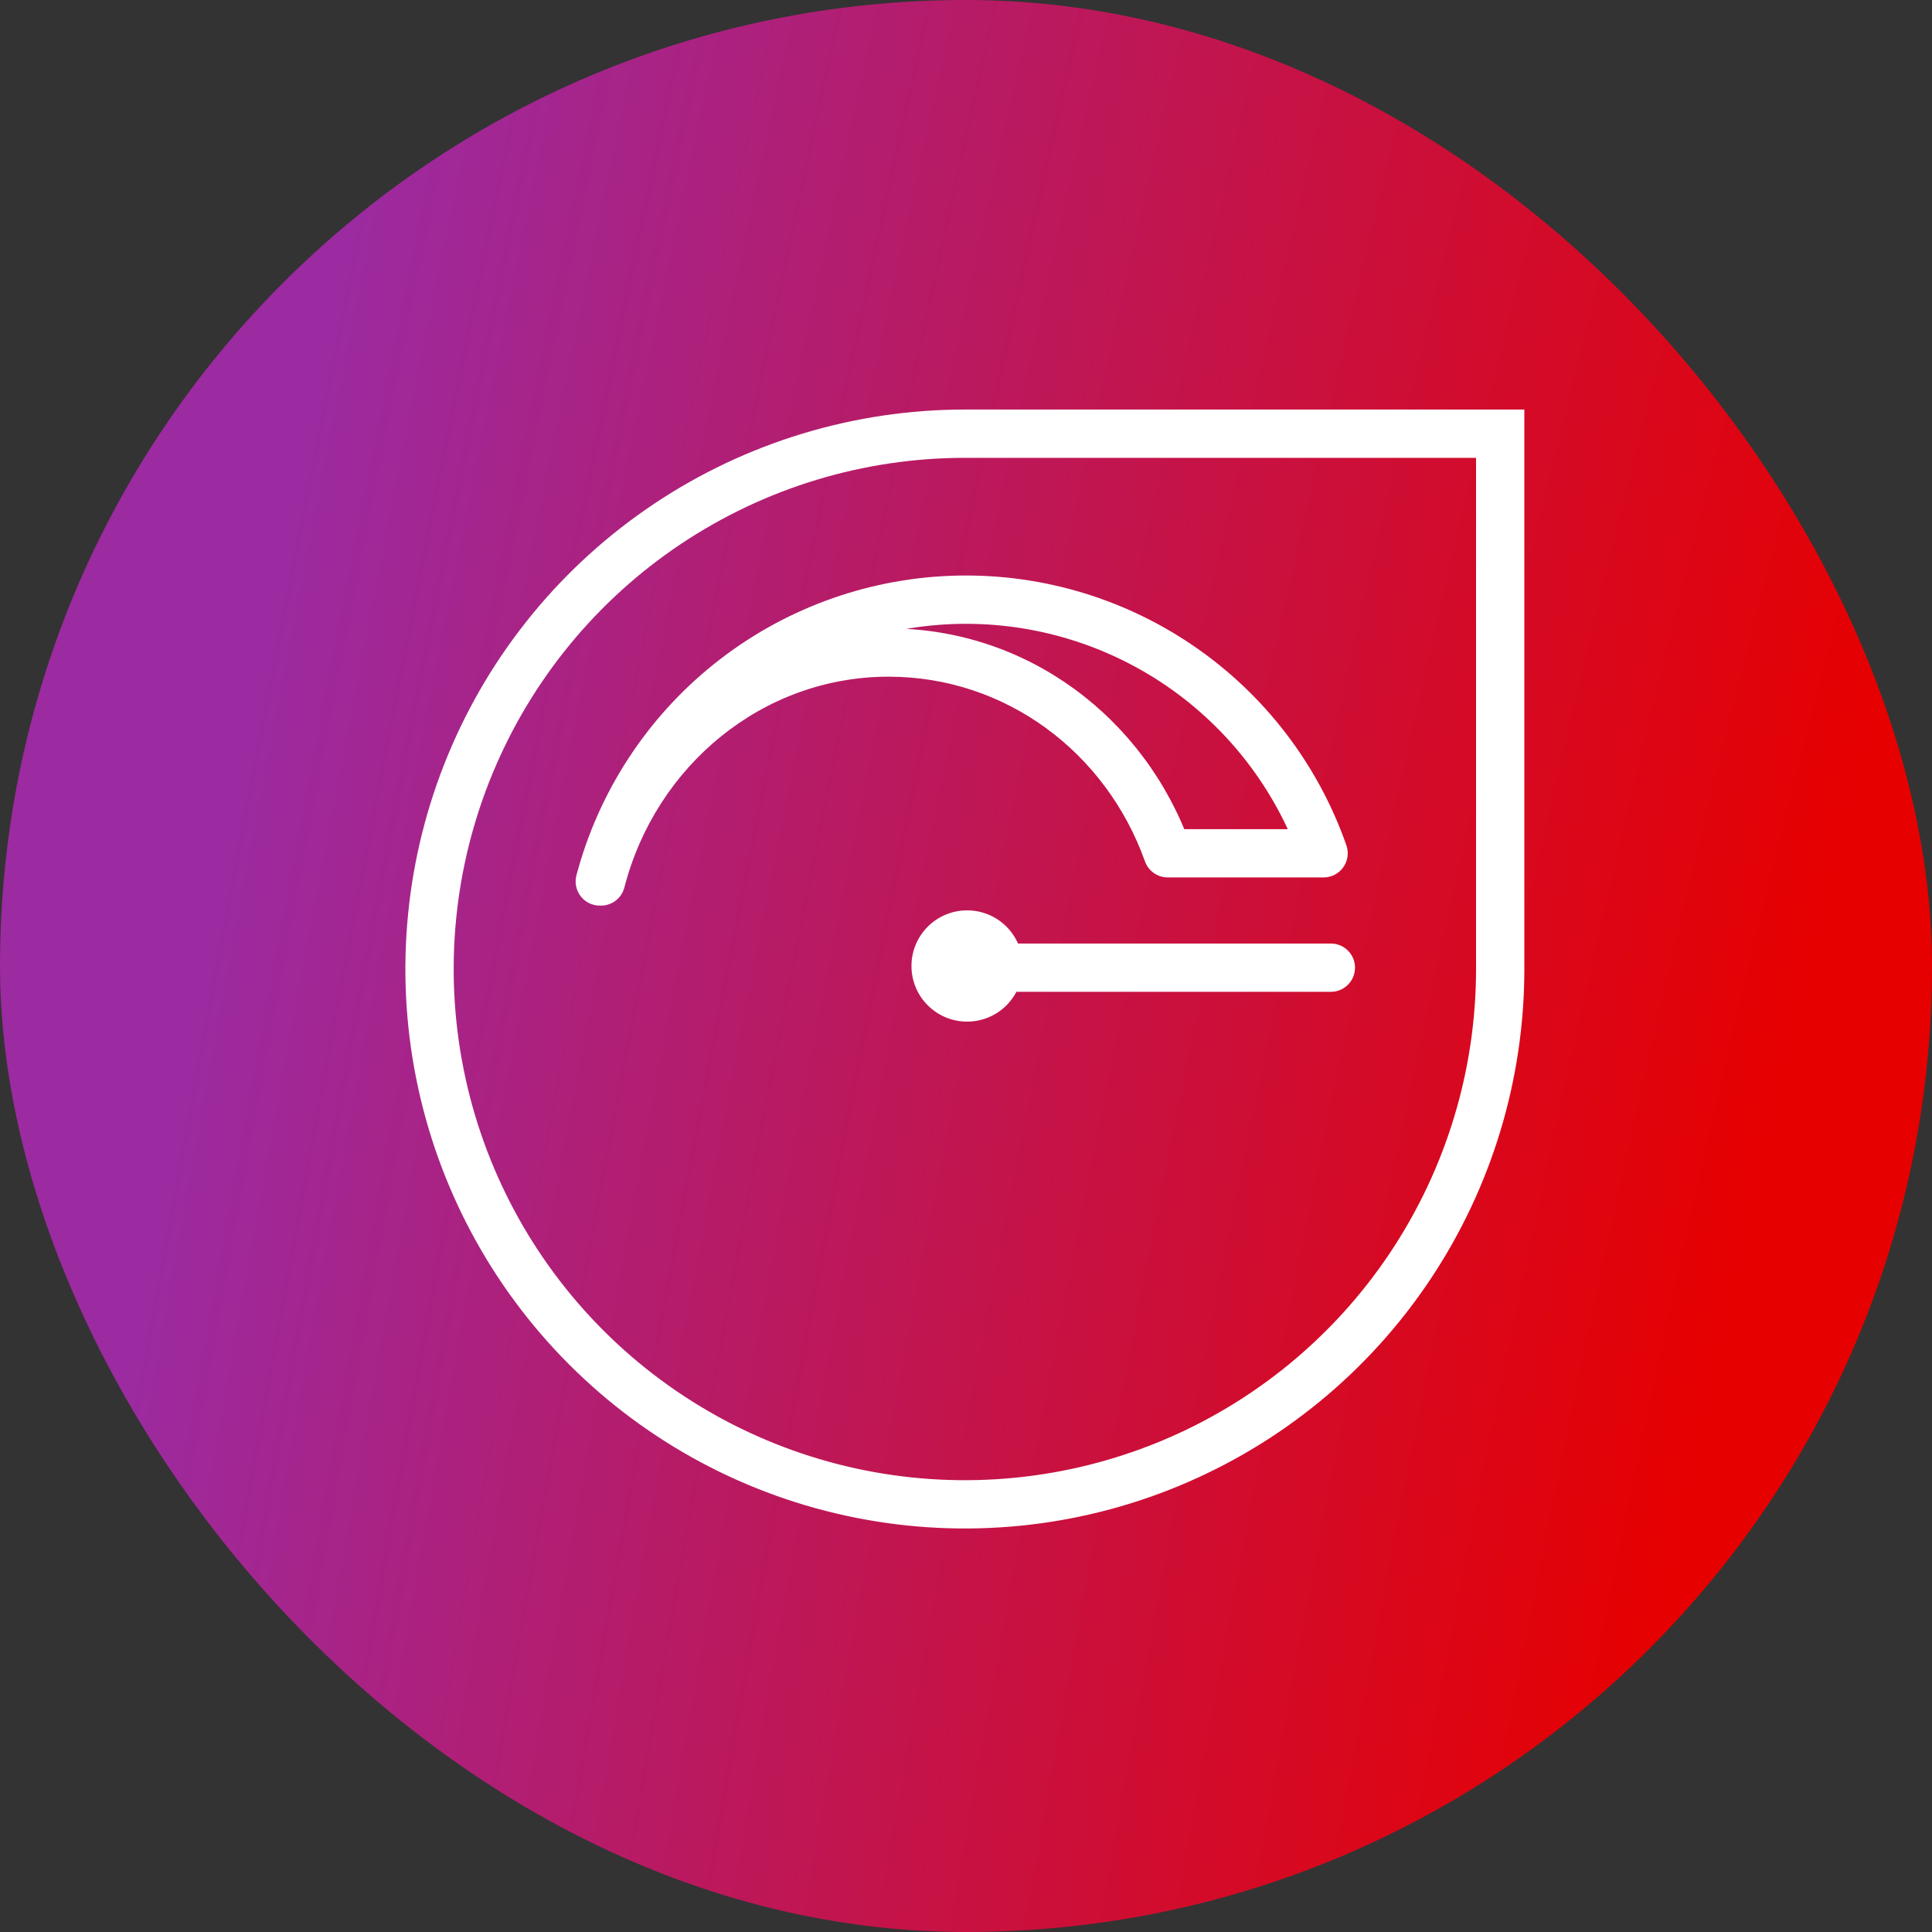
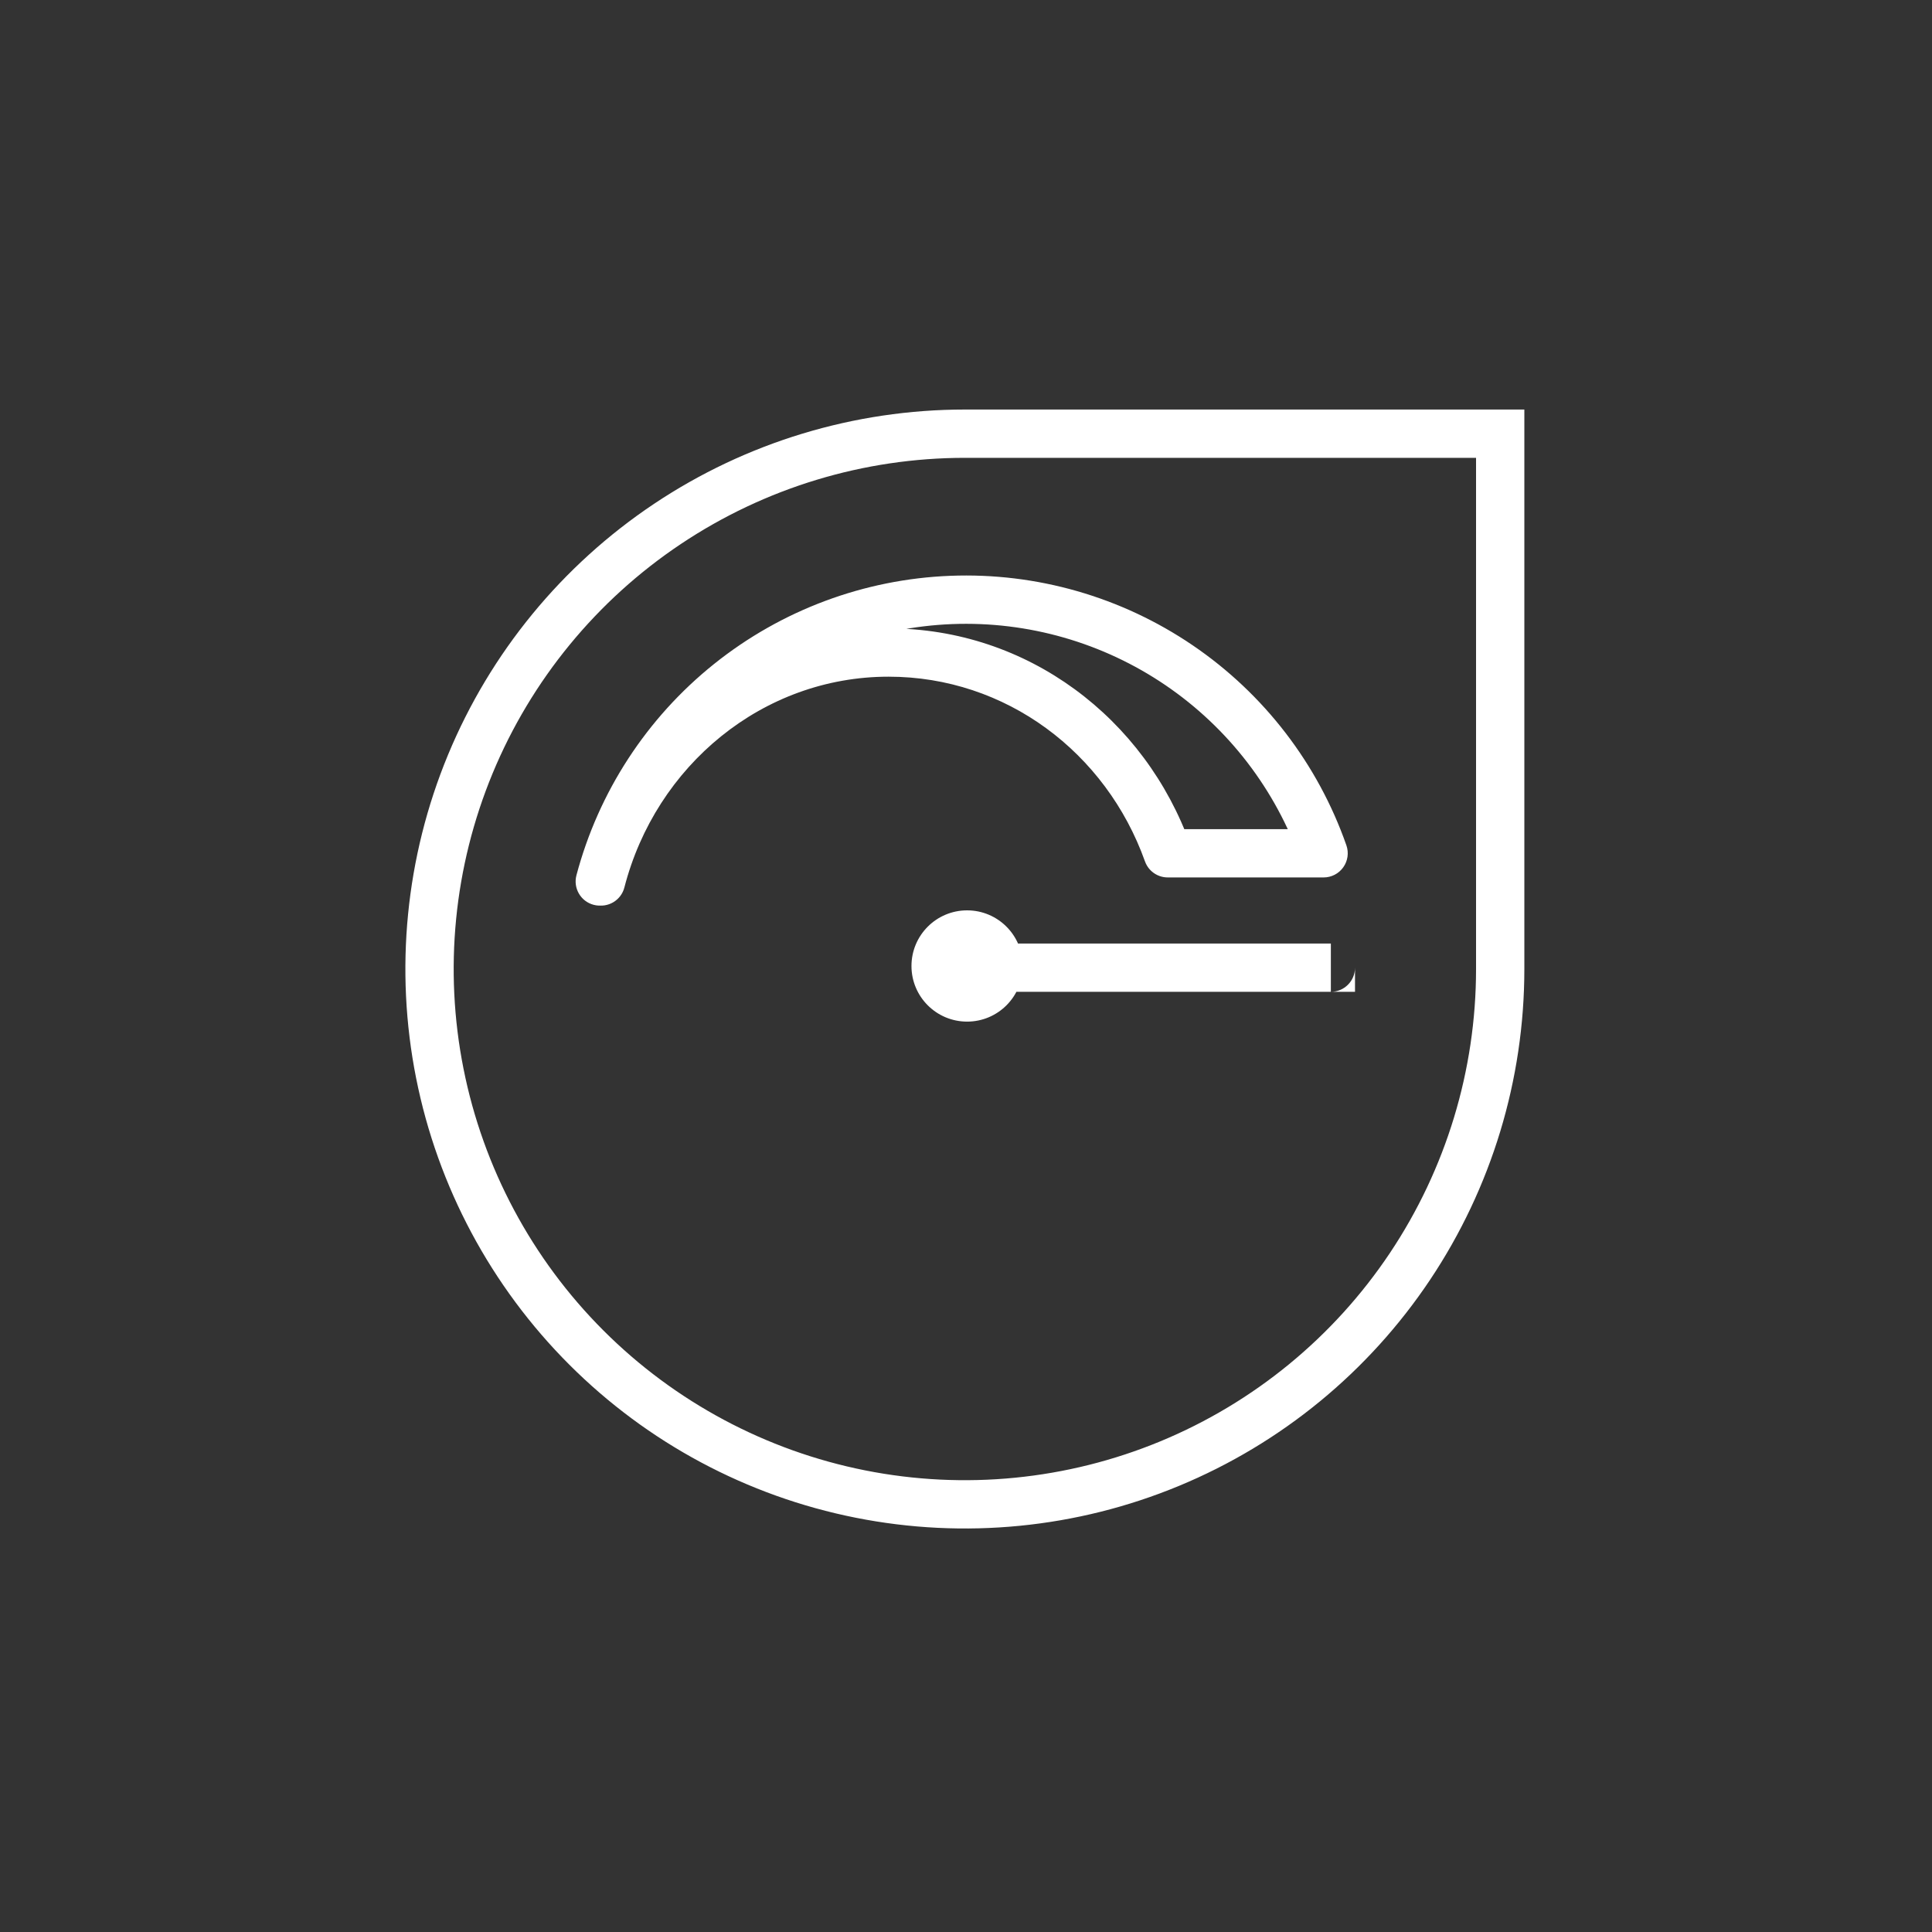
<svg xmlns="http://www.w3.org/2000/svg" width="80" height="80" viewBox="0 0 80 80" fill="none">
  <rect x="0" y="0" width="80" height="80" fill="#333333" stroke="none" />
-   <rect width="80" height="80" rx="40" fill="url(#paint0_radial_2478_9274)" />
-   <path d="M62.12 40.125L61.12 40.125L62.12 40.125ZM39.953 17.958V16.958V17.958ZM62.12 17.958H63.12V16.958H62.12V17.958ZM54.807 35.333L54.807 36.333C55.132 36.333 55.436 36.176 55.623 35.911C55.811 35.647 55.858 35.308 55.751 35.002L54.807 35.333ZM23.869 36.243C23.728 36.777 24.046 37.325 24.579 37.466C25.113 37.608 25.661 37.29 25.802 36.756L24.836 36.5L23.869 36.243ZM23.917 36.25C23.779 36.785 24.101 37.33 24.636 37.468C25.17 37.606 25.716 37.284 25.854 36.749L24.885 36.499L23.917 36.25ZM47.411 35.669C47.597 36.189 48.169 36.46 48.689 36.275C49.209 36.089 49.48 35.517 49.295 34.997L48.353 35.333L47.411 35.669ZM48.364 34.333C47.812 34.333 47.364 34.781 47.364 35.333C47.364 35.885 47.812 36.333 48.364 36.333L48.364 35.333L48.364 34.333ZM55.108 41.069C55.66 41.069 56.108 40.622 56.108 40.069C56.108 39.517 55.66 39.069 55.108 39.069V40.069V41.069ZM39.997 39.069C39.444 39.069 38.997 39.517 38.997 40.069C38.997 40.622 39.444 41.069 39.997 41.069V40.069V39.069ZM62.12 40.125L61.12 40.125C61.12 44.311 59.878 48.404 57.552 51.885L58.384 52.44L59.215 52.996C61.761 49.186 63.12 44.707 63.12 40.125H62.12ZM58.384 52.44L57.552 51.885C55.226 55.365 51.921 58.078 48.053 59.68L48.436 60.604L48.818 61.528C53.051 59.775 56.67 56.805 59.215 52.996L58.384 52.44ZM48.436 60.604L48.053 59.68C44.185 61.282 39.929 61.702 35.823 60.885L35.628 61.866L35.433 62.846C39.927 63.74 44.585 63.282 48.818 61.528L48.436 60.604ZM35.628 61.866L35.823 60.885C31.718 60.068 27.946 58.052 24.986 55.092L24.279 55.799L23.572 56.506C26.811 59.746 30.939 61.953 35.433 62.846L35.628 61.866ZM24.279 55.799L24.986 55.092C22.026 52.132 20.01 48.36 19.193 44.254L18.212 44.449L17.231 44.645C18.125 49.138 20.332 53.266 23.572 56.506L24.279 55.799ZM18.212 44.449L19.193 44.254C18.376 40.148 18.795 35.892 20.397 32.025L19.474 31.642L18.55 31.259C16.796 35.493 16.337 40.151 17.231 44.645L18.212 44.449ZM19.474 31.642L20.397 32.025C21.999 28.157 24.712 24.851 28.193 22.526L27.638 21.694L27.082 20.863C23.272 23.408 20.303 27.026 18.55 31.259L19.474 31.642ZM27.638 21.694L28.193 22.526C31.674 20.2 35.766 18.958 39.953 18.958V17.958V16.958C35.371 16.958 30.892 18.317 27.082 20.863L27.638 21.694ZM39.953 17.958V18.958L62.12 18.958V17.958V16.958L39.953 16.958V17.958ZM62.12 17.958L61.12 17.958V40.125L62.12 40.125H63.12V17.958H62.12ZM54.807 35.333L55.751 35.002C54.571 31.633 52.341 28.73 49.389 26.722L48.827 27.549L48.264 28.375C50.862 30.143 52.825 32.698 53.864 35.663L54.807 35.333ZM48.827 27.549L49.389 26.722C46.437 24.713 42.919 23.704 39.352 23.843L39.391 24.843L39.429 25.842C42.569 25.72 45.666 26.608 48.264 28.375L48.827 27.549ZM39.391 24.843L39.352 23.843C35.784 23.982 32.355 25.262 29.568 27.494L30.193 28.274L30.818 29.055C33.271 27.09 36.289 25.964 39.429 25.842L39.391 24.843ZM30.193 28.274L29.568 27.494C26.782 29.725 24.784 32.792 23.869 36.243L24.836 36.5L25.802 36.756C26.608 33.718 28.366 31.019 30.818 29.055L30.193 28.274ZM24.885 36.499L25.854 36.749C27.157 31.697 31.585 28.02 36.794 28.02V27.02V26.02C30.605 26.02 25.431 30.382 23.917 36.25L24.885 36.499ZM36.794 27.02V28.02C41.652 28.02 45.802 31.161 47.411 35.669L48.353 35.333L49.295 34.997C47.421 29.746 42.553 26.02 36.794 26.02V27.02ZM48.364 35.333L48.364 36.333L54.807 36.333L54.807 35.333L54.807 34.333L48.364 34.333L48.364 35.333ZM55.108 40.069V39.069H39.997V40.069V41.069H55.108V40.069ZM41.35 40H40.35C40.35 40.167 40.214 40.303 40.046 40.303V41.303V42.303C41.319 42.303 42.35 41.272 42.35 40H41.35ZM40.046 41.303V40.303C39.878 40.303 39.742 40.167 39.742 40H38.742H37.742C37.742 41.272 38.774 42.303 40.046 42.303V41.303ZM38.742 40H39.742C39.742 39.832 39.878 39.696 40.046 39.696V38.696V37.696C38.774 37.696 37.742 38.727 37.742 40H38.742ZM40.046 38.696V39.696C40.214 39.696 40.35 39.832 40.35 40H41.35H42.35C42.35 38.727 41.319 37.696 40.046 37.696V38.696Z" fill="white" />
+   <path d="M62.12 40.125L61.12 40.125L62.12 40.125ZM39.953 17.958V16.958V17.958ZM62.12 17.958H63.12V16.958H62.12V17.958ZM54.807 35.333L54.807 36.333C55.132 36.333 55.436 36.176 55.623 35.911C55.811 35.647 55.858 35.308 55.751 35.002L54.807 35.333ZM23.869 36.243C23.728 36.777 24.046 37.325 24.579 37.466C25.113 37.608 25.661 37.29 25.802 36.756L24.836 36.5L23.869 36.243ZM23.917 36.25C23.779 36.785 24.101 37.33 24.636 37.468C25.17 37.606 25.716 37.284 25.854 36.749L24.885 36.499L23.917 36.25ZM47.411 35.669C47.597 36.189 48.169 36.46 48.689 36.275C49.209 36.089 49.48 35.517 49.295 34.997L48.353 35.333L47.411 35.669ZM48.364 34.333C47.812 34.333 47.364 34.781 47.364 35.333C47.364 35.885 47.812 36.333 48.364 36.333L48.364 35.333L48.364 34.333ZM55.108 41.069C55.66 41.069 56.108 40.622 56.108 40.069V40.069V41.069ZM39.997 39.069C39.444 39.069 38.997 39.517 38.997 40.069C38.997 40.622 39.444 41.069 39.997 41.069V40.069V39.069ZM62.12 40.125L61.12 40.125C61.12 44.311 59.878 48.404 57.552 51.885L58.384 52.44L59.215 52.996C61.761 49.186 63.12 44.707 63.12 40.125H62.12ZM58.384 52.44L57.552 51.885C55.226 55.365 51.921 58.078 48.053 59.68L48.436 60.604L48.818 61.528C53.051 59.775 56.67 56.805 59.215 52.996L58.384 52.44ZM48.436 60.604L48.053 59.68C44.185 61.282 39.929 61.702 35.823 60.885L35.628 61.866L35.433 62.846C39.927 63.74 44.585 63.282 48.818 61.528L48.436 60.604ZM35.628 61.866L35.823 60.885C31.718 60.068 27.946 58.052 24.986 55.092L24.279 55.799L23.572 56.506C26.811 59.746 30.939 61.953 35.433 62.846L35.628 61.866ZM24.279 55.799L24.986 55.092C22.026 52.132 20.01 48.36 19.193 44.254L18.212 44.449L17.231 44.645C18.125 49.138 20.332 53.266 23.572 56.506L24.279 55.799ZM18.212 44.449L19.193 44.254C18.376 40.148 18.795 35.892 20.397 32.025L19.474 31.642L18.55 31.259C16.796 35.493 16.337 40.151 17.231 44.645L18.212 44.449ZM19.474 31.642L20.397 32.025C21.999 28.157 24.712 24.851 28.193 22.526L27.638 21.694L27.082 20.863C23.272 23.408 20.303 27.026 18.55 31.259L19.474 31.642ZM27.638 21.694L28.193 22.526C31.674 20.2 35.766 18.958 39.953 18.958V17.958V16.958C35.371 16.958 30.892 18.317 27.082 20.863L27.638 21.694ZM39.953 17.958V18.958L62.12 18.958V17.958V16.958L39.953 16.958V17.958ZM62.12 17.958L61.12 17.958V40.125L62.12 40.125H63.12V17.958H62.12ZM54.807 35.333L55.751 35.002C54.571 31.633 52.341 28.73 49.389 26.722L48.827 27.549L48.264 28.375C50.862 30.143 52.825 32.698 53.864 35.663L54.807 35.333ZM48.827 27.549L49.389 26.722C46.437 24.713 42.919 23.704 39.352 23.843L39.391 24.843L39.429 25.842C42.569 25.72 45.666 26.608 48.264 28.375L48.827 27.549ZM39.391 24.843L39.352 23.843C35.784 23.982 32.355 25.262 29.568 27.494L30.193 28.274L30.818 29.055C33.271 27.09 36.289 25.964 39.429 25.842L39.391 24.843ZM30.193 28.274L29.568 27.494C26.782 29.725 24.784 32.792 23.869 36.243L24.836 36.5L25.802 36.756C26.608 33.718 28.366 31.019 30.818 29.055L30.193 28.274ZM24.885 36.499L25.854 36.749C27.157 31.697 31.585 28.02 36.794 28.02V27.02V26.02C30.605 26.02 25.431 30.382 23.917 36.25L24.885 36.499ZM36.794 27.02V28.02C41.652 28.02 45.802 31.161 47.411 35.669L48.353 35.333L49.295 34.997C47.421 29.746 42.553 26.02 36.794 26.02V27.02ZM48.364 35.333L48.364 36.333L54.807 36.333L54.807 35.333L54.807 34.333L48.364 34.333L48.364 35.333ZM55.108 40.069V39.069H39.997V40.069V41.069H55.108V40.069ZM41.35 40H40.35C40.35 40.167 40.214 40.303 40.046 40.303V41.303V42.303C41.319 42.303 42.35 41.272 42.35 40H41.35ZM40.046 41.303V40.303C39.878 40.303 39.742 40.167 39.742 40H38.742H37.742C37.742 41.272 38.774 42.303 40.046 42.303V41.303ZM38.742 40H39.742C39.742 39.832 39.878 39.696 40.046 39.696V38.696V37.696C38.774 37.696 37.742 38.727 37.742 40H38.742ZM40.046 38.696V39.696C40.214 39.696 40.35 39.832 40.35 40H41.35H42.35C42.35 38.727 41.319 37.696 40.046 37.696V38.696Z" fill="white" />
  <defs>
    <radialGradient id="paint0_radial_2478_9274" cx="0" cy="0" r="1" gradientTransform="matrix(-116.92 -117.44 121.126 -677.356 100.08 100.96)" gradientUnits="userSpaceOnUse">
      <stop offset="0.27" stop-color="#E60000" />
      <stop offset="0.74" stop-color="#9C2AA0" />
    </radialGradient>
  </defs>
</svg>